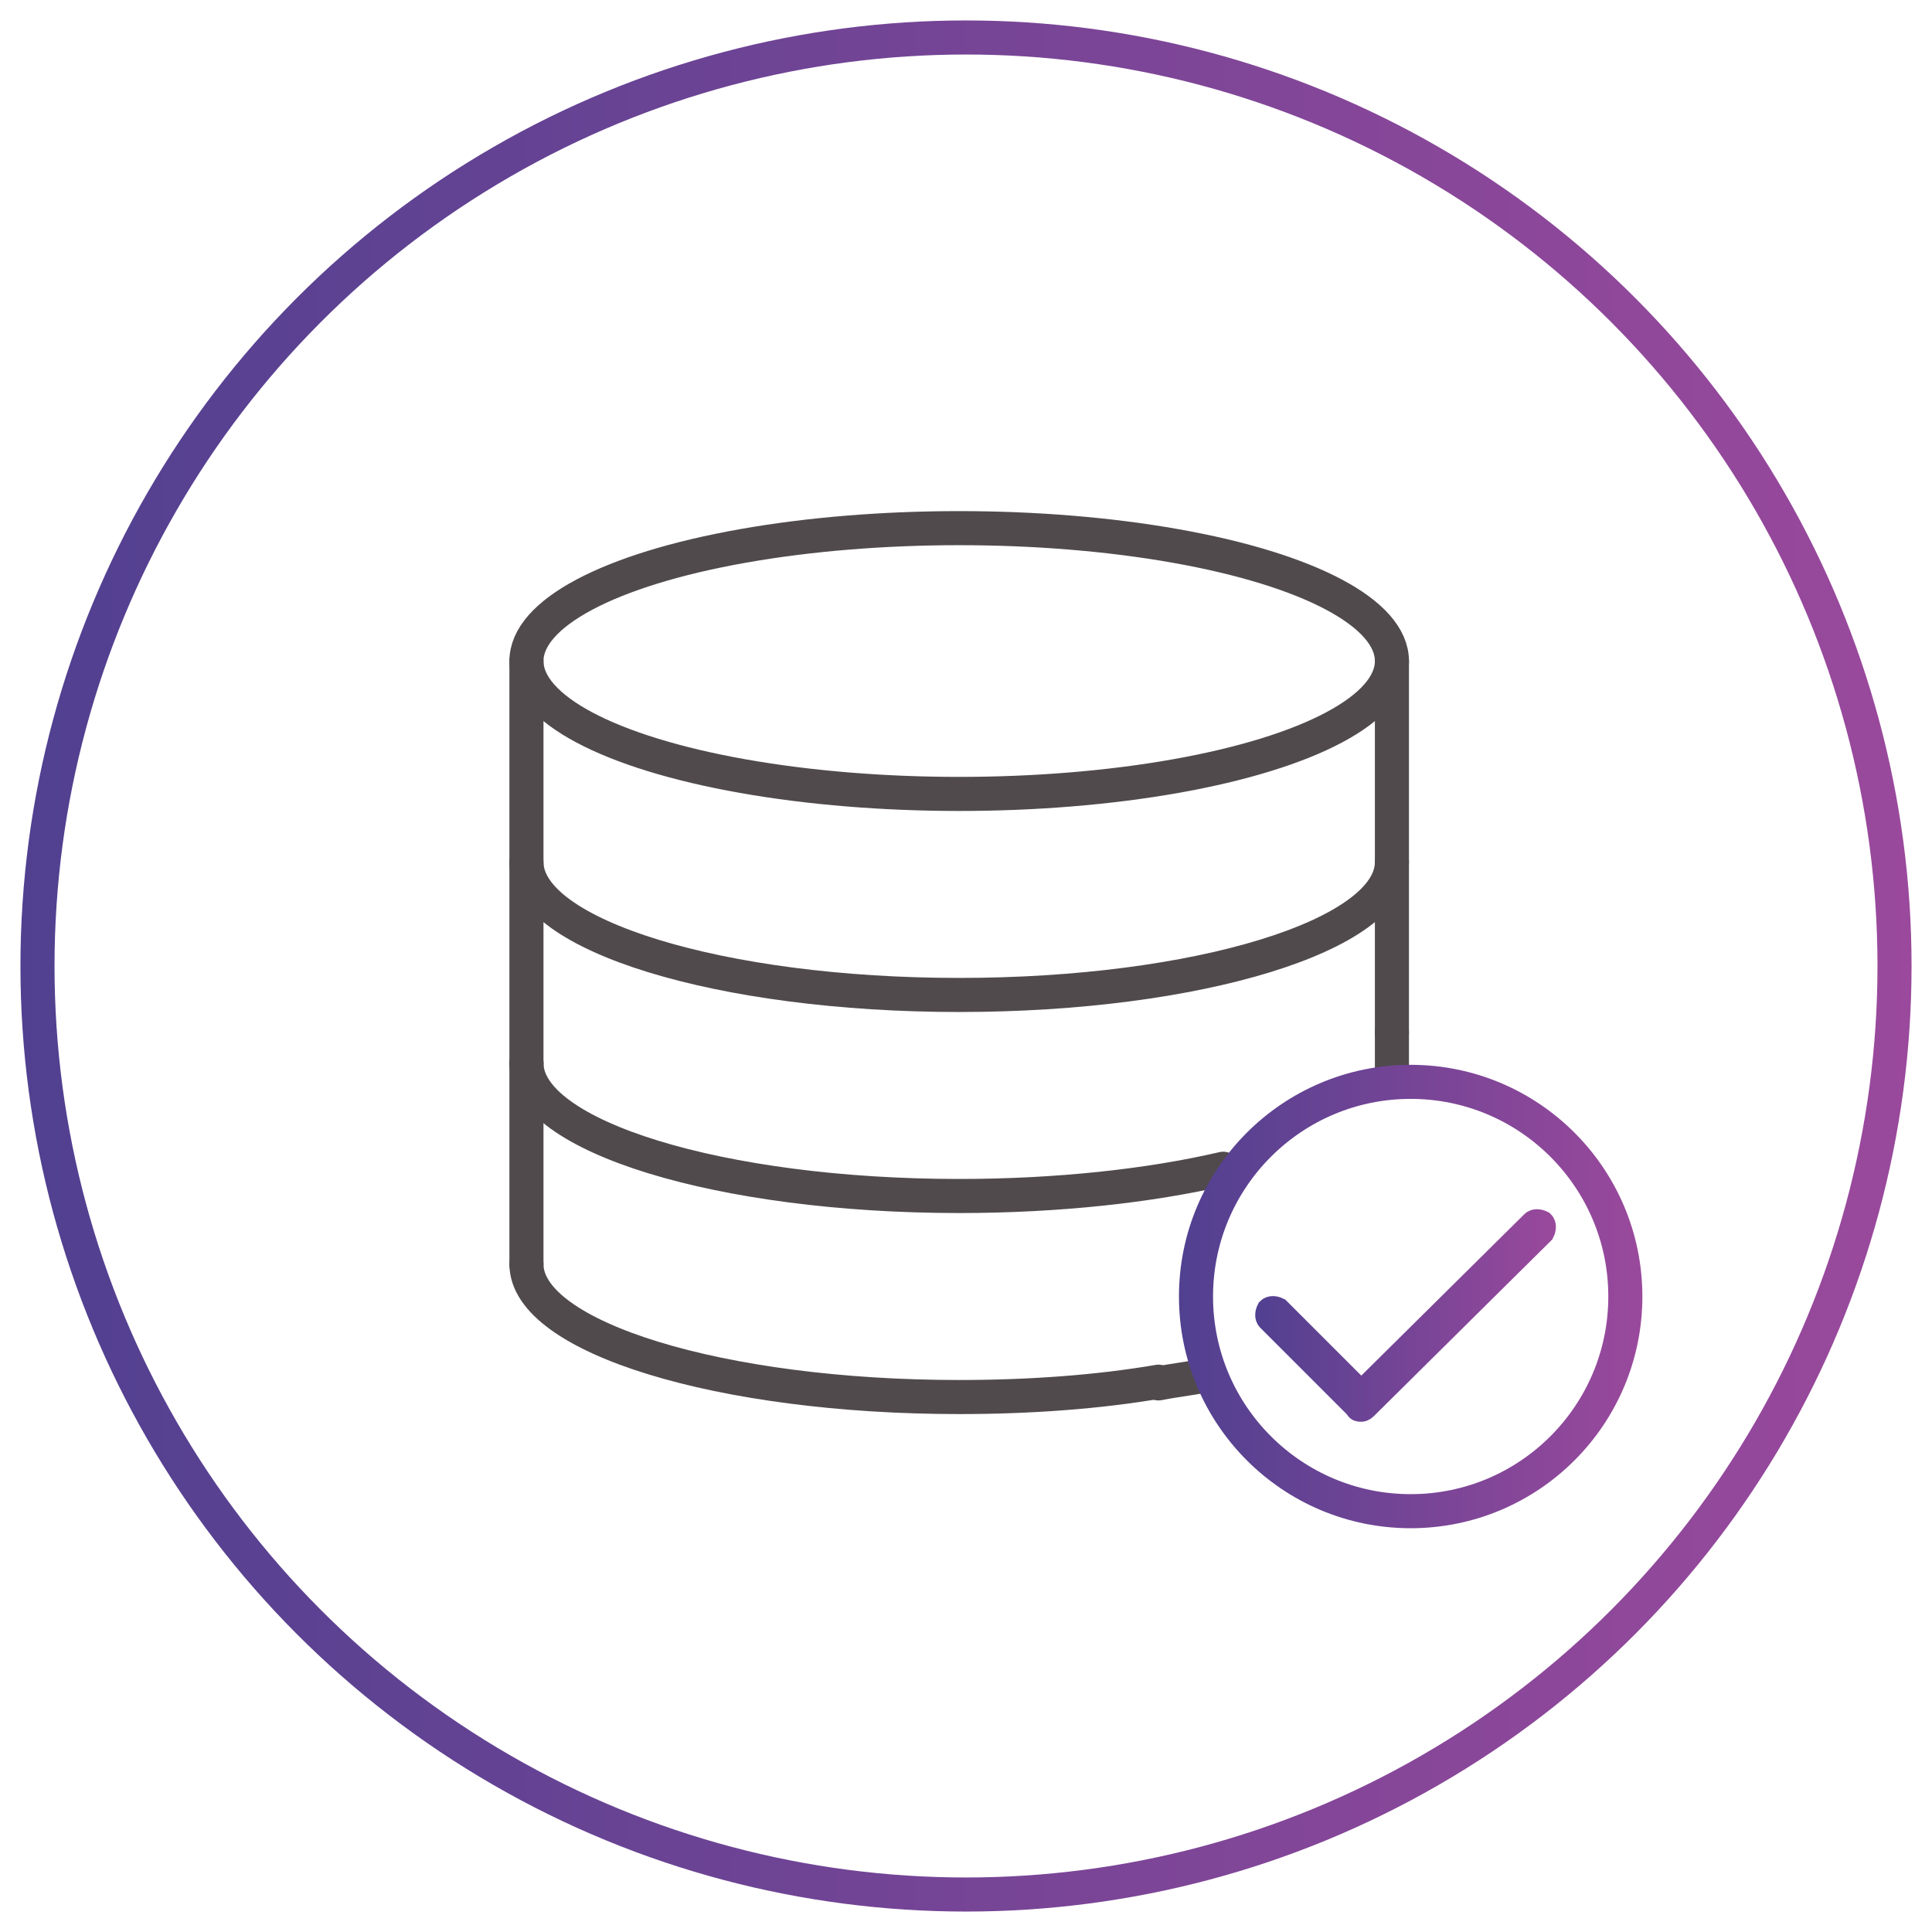
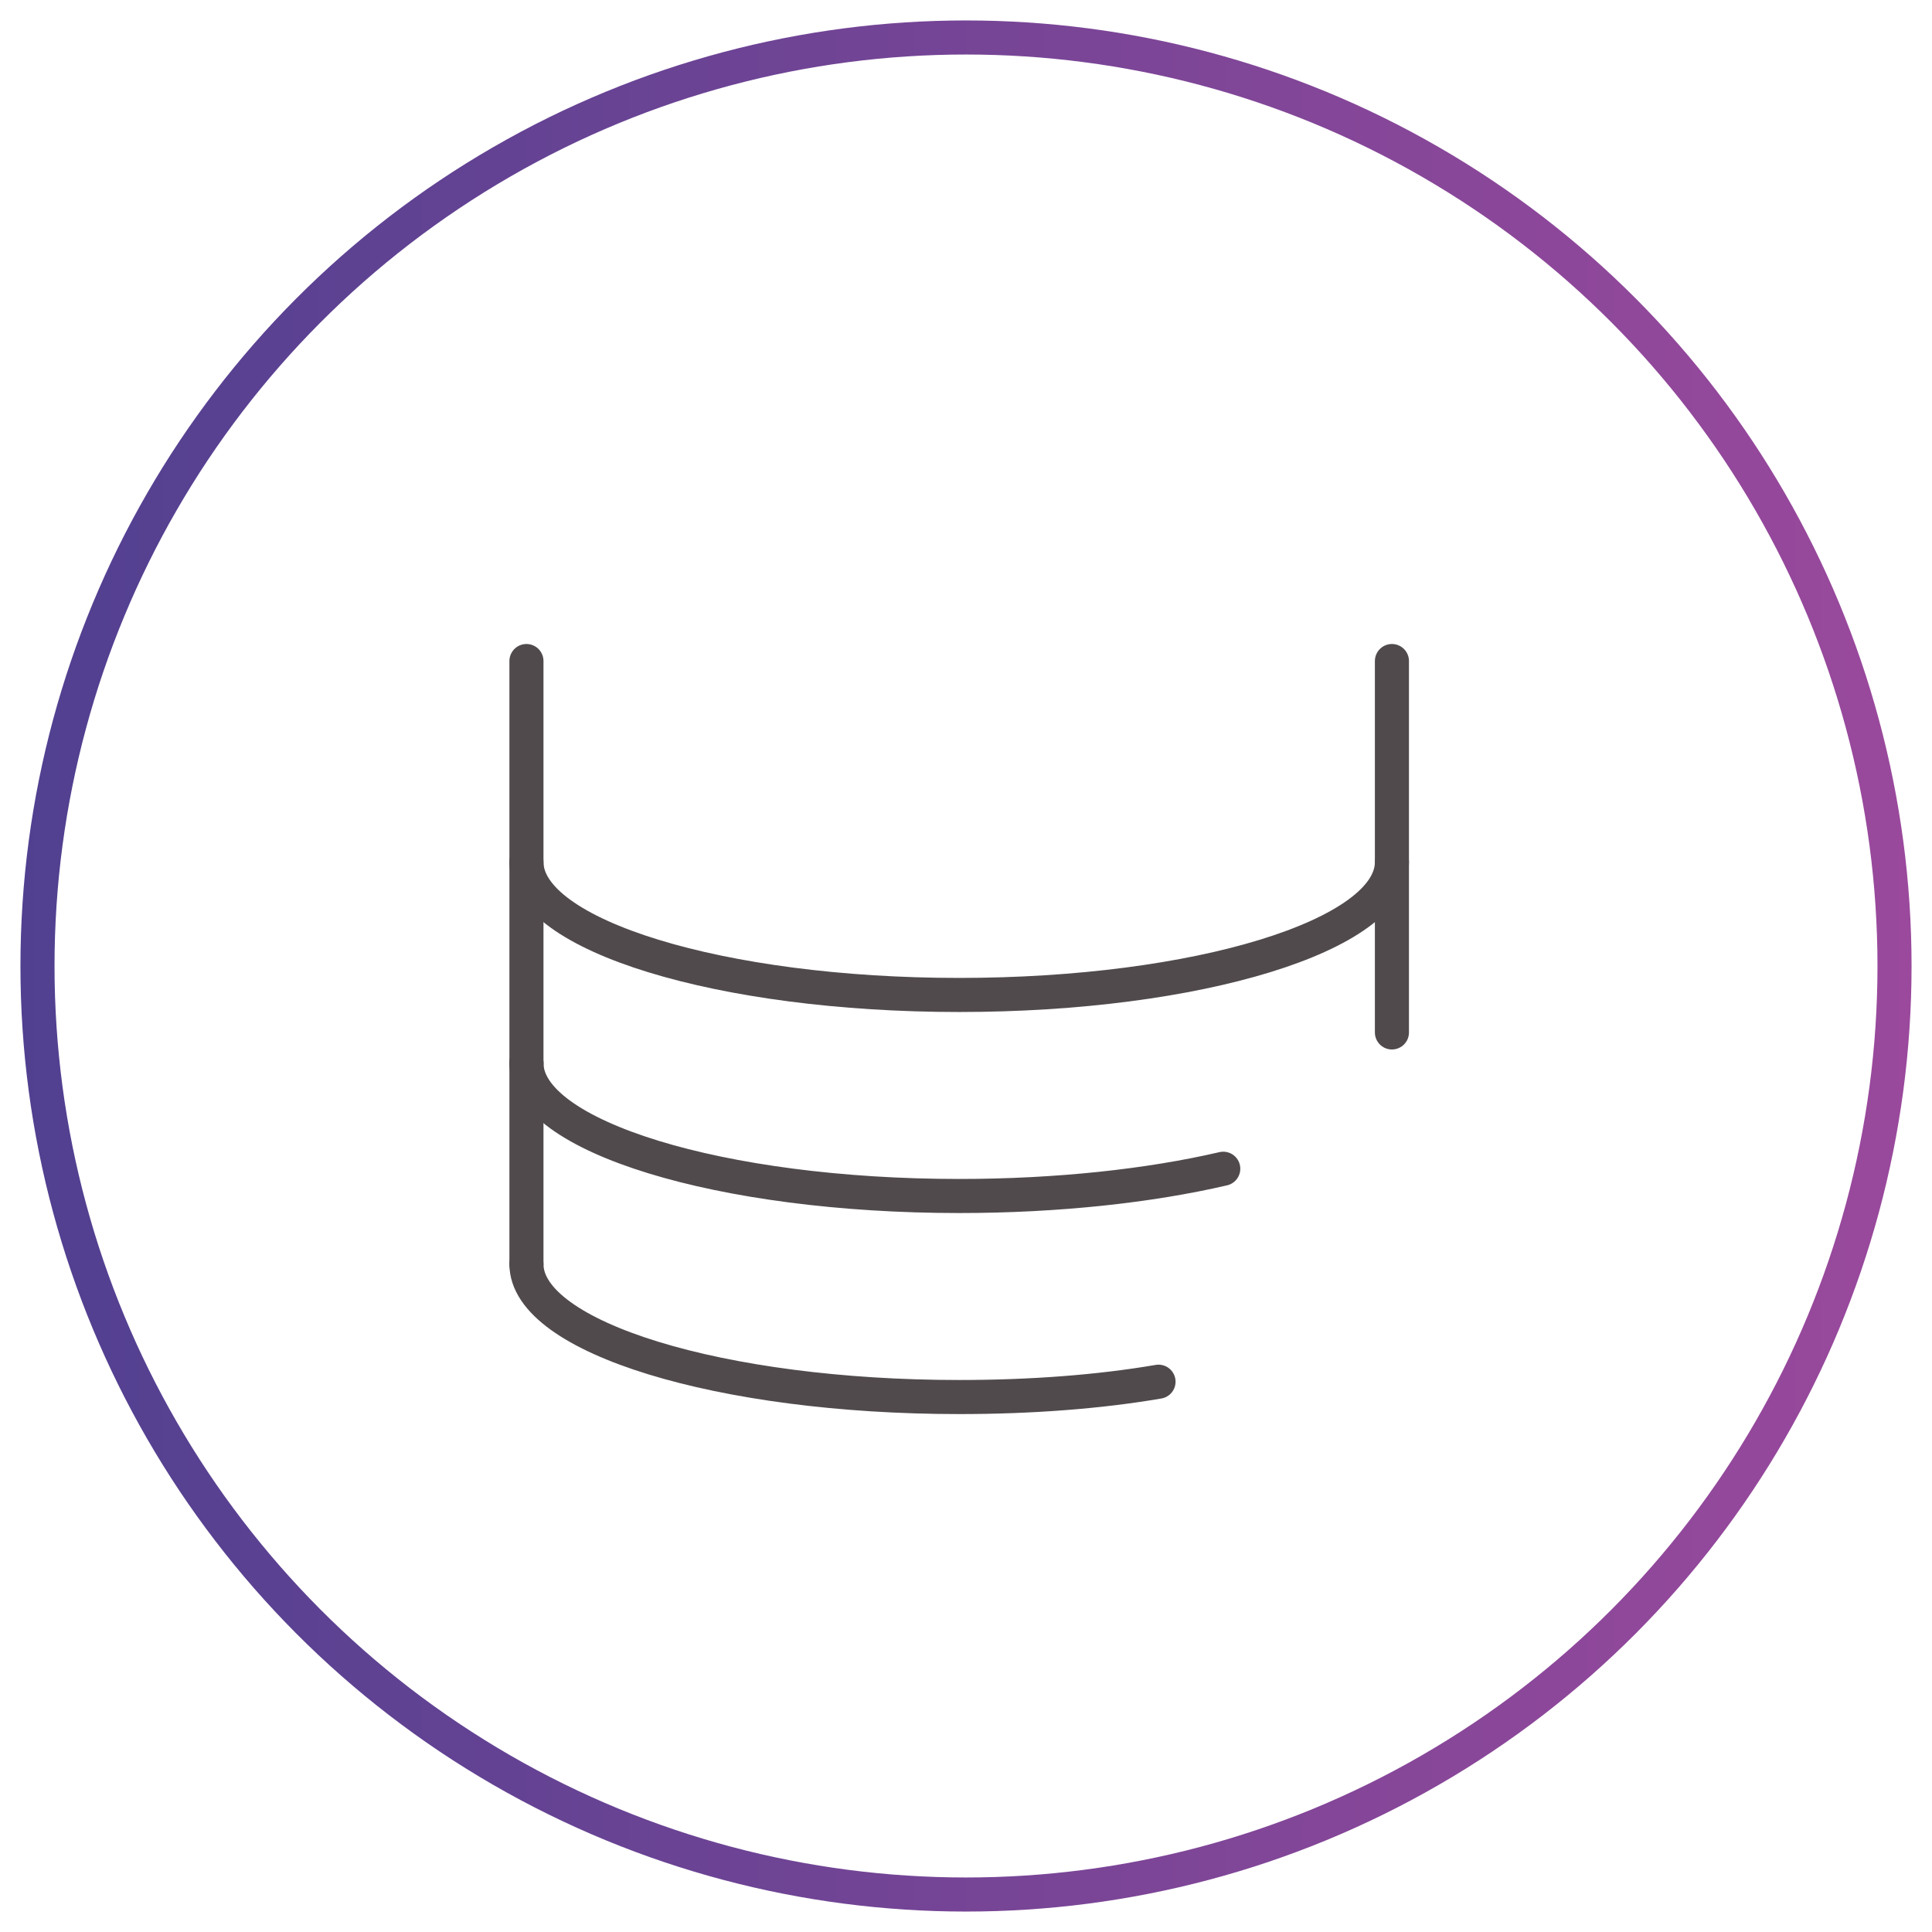
<svg xmlns="http://www.w3.org/2000/svg" version="1.1" id="Layer_1" x="0px" y="0px" viewBox="0 0 113.4 113.4" style="enable-background:new 0 0 113.4 113.4;" xml:space="preserve">
  <style type="text/css">
	.st0{fill:none;stroke:url(#SVGID_1_);stroke-width:2;stroke-linecap:round;stroke-linejoin:round;}
	.st1{fill:none;stroke:#504A4D;stroke-width:2;stroke-linecap:round;stroke-linejoin:round;stroke-miterlimit:10;}
	.st2{fill:url(#SVGID_2_);stroke:url(#SVGID_3_);stroke-width:1.5;stroke-miterlimit:10;}
	.st3{fill:none;stroke:url(#SVGID_4_);stroke-width:2;stroke-linecap:round;stroke-linejoin:round;stroke-miterlimit:10;}
</style>
  <linearGradient id="SVGID_1_" gradientUnits="userSpaceOnUse" x1="1.2" y1="56.7" x2="112.2" y2="56.7" gradientTransform="matrix(1 0 0 1 0 -2.288818e-05)">
    <stop offset="0" style="stop-color:#514090" />
    <stop offset="1" style="stop-color:#9A499C" />
  </linearGradient>
  <circle class="st0" cx="56.7" cy="56.7" r="54.5" />
  <g>
-     <ellipse class="st1" cx="56.3" cy="38.8" rx="25.4" ry="7.8" />
-     <path class="st1" d="M68,81.2c1-0.2,2-0.3,2.9-0.5" />
    <path class="st1" d="M30.9,74.2c0,4.3,11.4,7.8,25.4,7.8c4.2,0,8.2-0.3,11.7-0.9" />
    <path class="st1" d="M81.7,50.6c0,4.3-11.4,7.8-25.4,7.8s-25.4-3.5-25.4-7.8" />
    <path class="st1" d="M71.8,68.6c-4.3,1-9.7,1.6-15.5,1.6c-14,0-25.4-3.5-25.4-7.8" />
    <line class="st1" x1="30.9" y1="62.4" x2="30.9" y2="74.2" />
    <line class="st1" x1="30.9" y1="38.8" x2="30.9" y2="62.4" />
    <polyline class="st1" points="81.7,60.6 81.7,46.1 81.7,38.8  " />
-     <line class="st1" x1="81.7" y1="63.5" x2="81.7" y2="60.6" />
  </g>
  <g>
    <g>
      <linearGradient id="SVGID_2_" gradientUnits="userSpaceOnUse" x1="74.428" y1="77.192" x2="90.547" y2="77.192">
        <stop offset="0" style="stop-color:#514090" />
        <stop offset="1" style="stop-color:#9A499C" />
      </linearGradient>
      <linearGradient id="SVGID_3_" gradientUnits="userSpaceOnUse" x1="73.678" y1="77.192" x2="91.297" y2="77.192">
        <stop offset="0" style="stop-color:#514090" />
        <stop offset="1" style="stop-color:#9A499C" />
      </linearGradient>
-       <path class="st2" d="M79.9,82.7c-0.1,0-0.2,0-0.2-0.1l-5.2-5.2c-0.1-0.1-0.1-0.3,0-0.5c0.1-0.1,0.3-0.1,0.5,0l4.9,4.9L90,71.8    c0.1-0.1,0.3-0.1,0.5,0c0.1,0.1,0.1,0.3,0,0.5L80.1,82.6C80.1,82.6,80,82.7,79.9,82.7z" />
    </g>
    <linearGradient id="SVGID_4_" gradientUnits="userSpaceOnUse" x1="69.161" y1="76.107" x2="96.442" y2="76.107">
      <stop offset="0" style="stop-color:#514090" />
      <stop offset="1" style="stop-color:#9A499C" />
    </linearGradient>
-     <circle class="st3" cx="82.8" cy="76.1" r="12.6" />
  </g>
</svg>